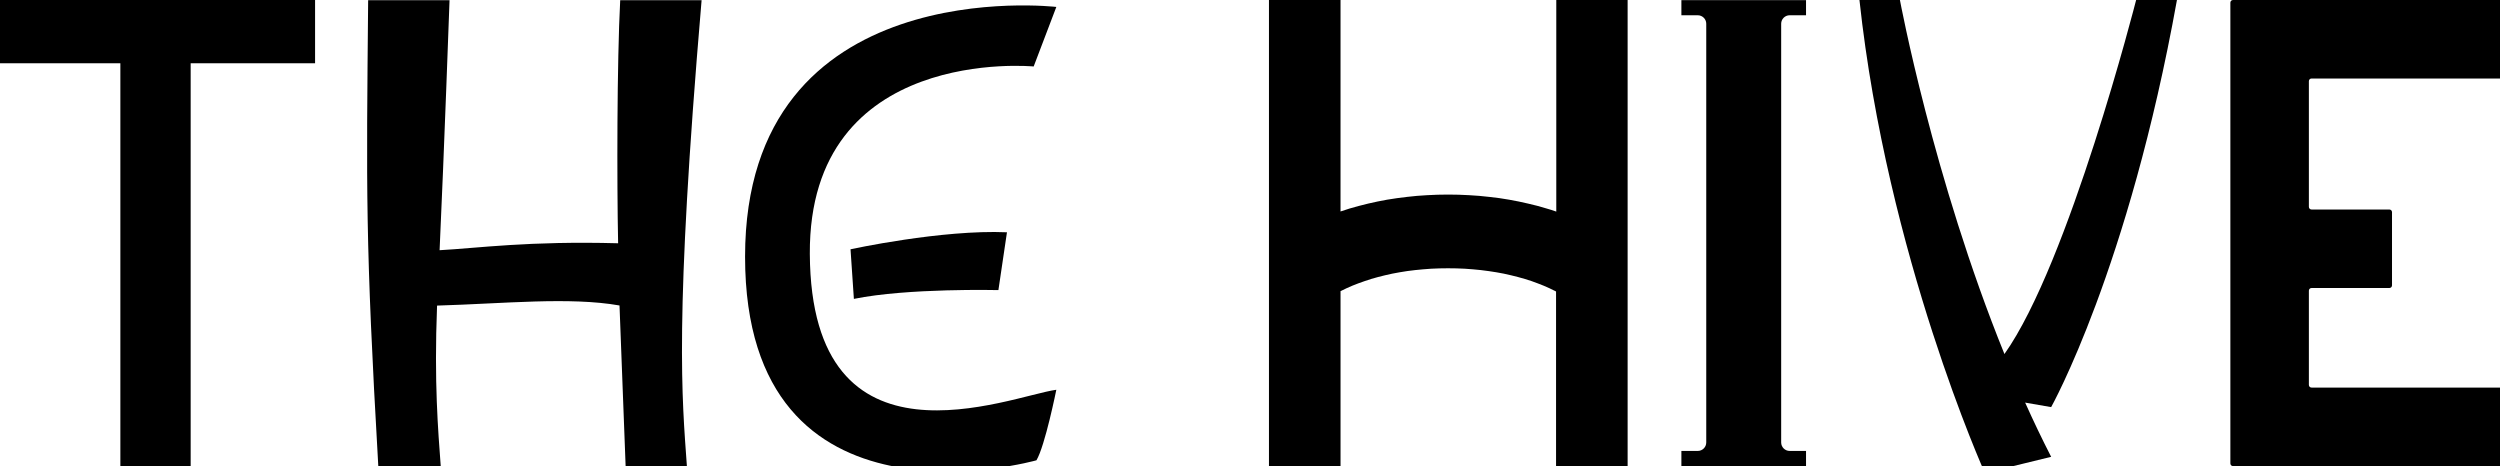
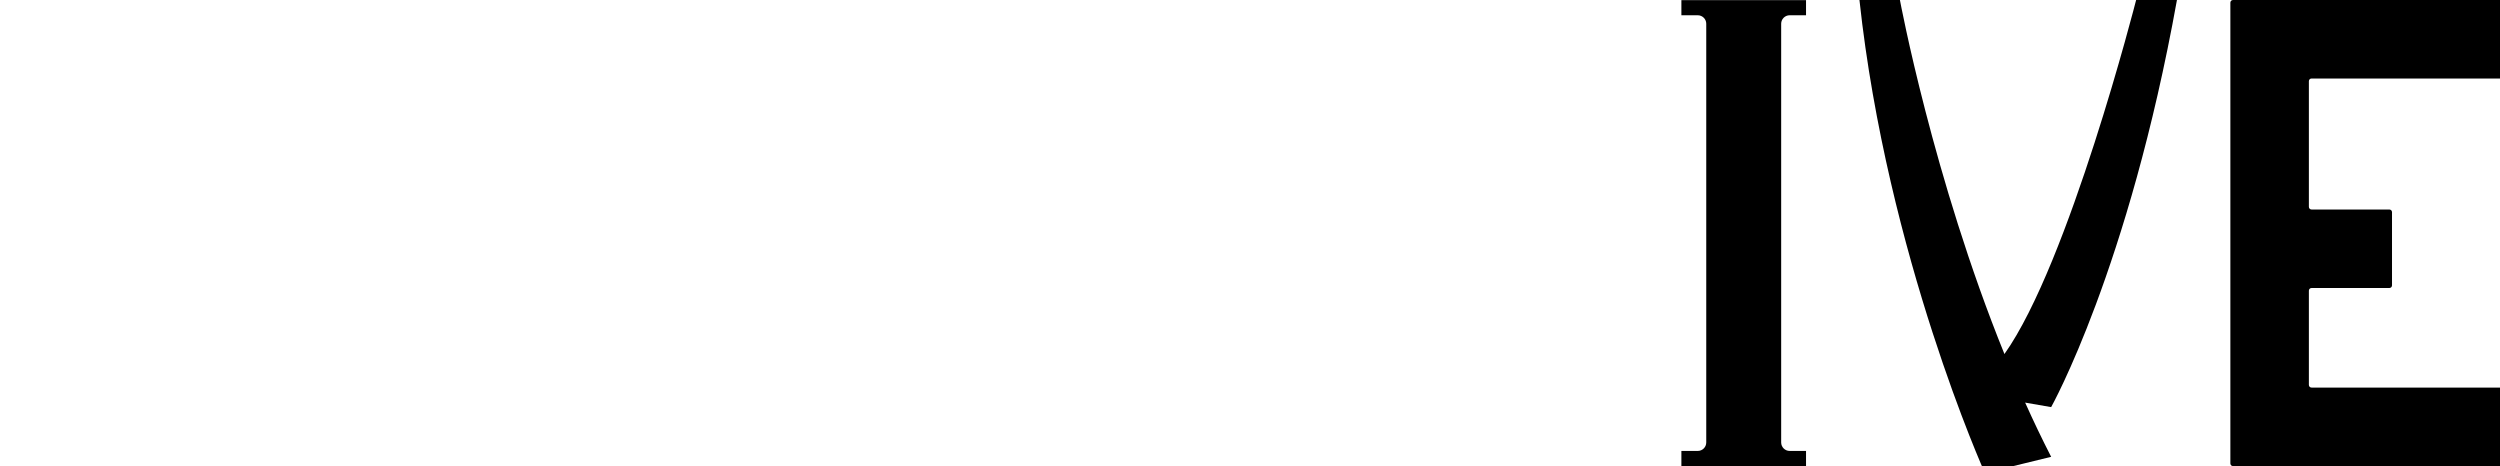
<svg xmlns="http://www.w3.org/2000/svg" version="1.1" id="Layer_1" x="0px" y="0px" viewBox="0 0 2162.2 403.1" style="enable-background:new 0 0 2162.2 403.1;" xml:space="preserve">
-   <path d="M913.6,6L894,57.5c0,0-194.6-18.9-193.6,162.1c1.1,196.1,173,123,213.2,117.5c0,0-9.8,48.7-17.2,61c0,0-252,71.5-252-176.1 S913.6,6,913.6,6z" />
-   <path d="M735.6,215.6c0,0,79-17.2,135.3-14.7l-7.4,50c0,0-78.4-1.9-125,7.6L735.6,215.6z" />
-   <path d="M1346,0v183c-2.8-1-5.6-1.9-8.5-2.7c-5.1-1.6-10.5-3-15.8-4.2c-5.4-1.3-10.9-2.4-16.5-3.4c-5.6-1-11.3-1.8-17.1-2.4 c-5.8-0.7-11.7-1.2-17.6-1.5c-11.9-0.7-24.2-0.7-36.1,0c-5.9,0.3-11.8,0.8-17.6,1.5c-5.7,0.6-11.5,1.5-17.1,2.4 c-5.5,1-11.1,2.1-16.5,3.4c-5.4,1.3-10.7,2.7-15.8,4.2c-2.7,0.8-5.4,1.7-8,2.6V0h-61.9v403.1h61.9V251.8c1.7-0.9,3.4-1.7,5.2-2.5 c3.2-1.5,6.6-2.9,10.1-4.2c3.6-1.3,7.3-2.6,11.1-3.8c3.9-1.2,7.9-2.2,12-3.2c4.2-1,8.4-1.9,12.7-2.6c4.4-0.8,8.9-1.4,13.4-1.9 c4.6-0.5,9.3-0.9,14-1.2c9.6-0.5,19.4-0.5,28.9,0c4.7,0.3,9.4,0.7,14,1.2c4.5,0.5,9,1.2,13.4,1.9c4.3,0.7,8.6,1.6,12.7,2.6 c4.1,1,8.1,2,12,3.2c3.8,1.1,7.5,2.4,11.1,3.8c3.5,1.3,6.9,2.7,10.1,4.2c2,0.9,3.9,1.9,5.7,2.8v151.1h61.9V0H1346z" />
  <path d="M1774,352.1c0,0,66.9-119.4,108.8-352.1h-35.3c0,0-58,227.5-113.9,306.2C1671.8,153.8,1643.2,0,1643.2,0h-35 c23.9,221.3,108.5,409.1,108.5,409.1l57.3-14c-7.9-15.4-15.4-31.1-22.5-46.9L1774,352.1z" />
  <path d="M2164.5,65.6V2.3c0-1.3-1-2.3-2.3-2.3h-230.9c-1.3,0-2.3,1-2.3,2.3V34v34v113.2v67.9v86.1v34v31.6c0,1.3,1,2.3,2.3,2.3 h230.9c1.3,0,2.3-1,2.3-2.3v-63.3c0-1.3-1-2.3-2.3-2.3h-163c-1.3,0-2.3-1-2.3-2.3v-81.5c0-1.3,1-2.3,2.3-2.3h67.3 c1.3,0,2.3-1,2.3-2.3v-63.3c0-1.3-1-2.3-2.3-2.3h-67.3c-1.3,0-2.3-1-2.3-2.3V70.2c0-1.3,1-2.3,2.3-2.3h163 C2163.4,67.9,2164.5,66.9,2164.5,65.6" />
  <path d="M1562,13.2V0.1h-107.8v13.1h14.2c4,0,7.3,3.3,7.3,7.3v362.2c0,4-3.3,7.3-7.3,7.3h-14.2v13.1H1562V390h-14.2 c-4,0-7.3-3.3-7.3-7.3V20.5c0-4,3.3-7.3,7.3-7.3H1562z" />
-   <path d="M606.8,0.2h-70.4c-2.8,53.4-2.9,157.3-1.8,210.2c-77.4-2.1-121.2,4.2-154.4,6c3.9-84.3,8.6-216.2,8.6-216.2h-70.4 c-1.5,166-2.5,207,8.8,403.3h54c-2.3-31.7-5.8-72.1-3.2-139.2c58.2-1.7,114.5-7.7,157.8-0.1c3.3,84.5,5.3,139.3,5.3,139.3h53 C589.9,343.8,583,279.2,606.8,0.2z" />
-   <path d="M164.9,403.2h-60.8V54.7H-4.5V0h277v54.7H164.9V403.2z" />
</svg>